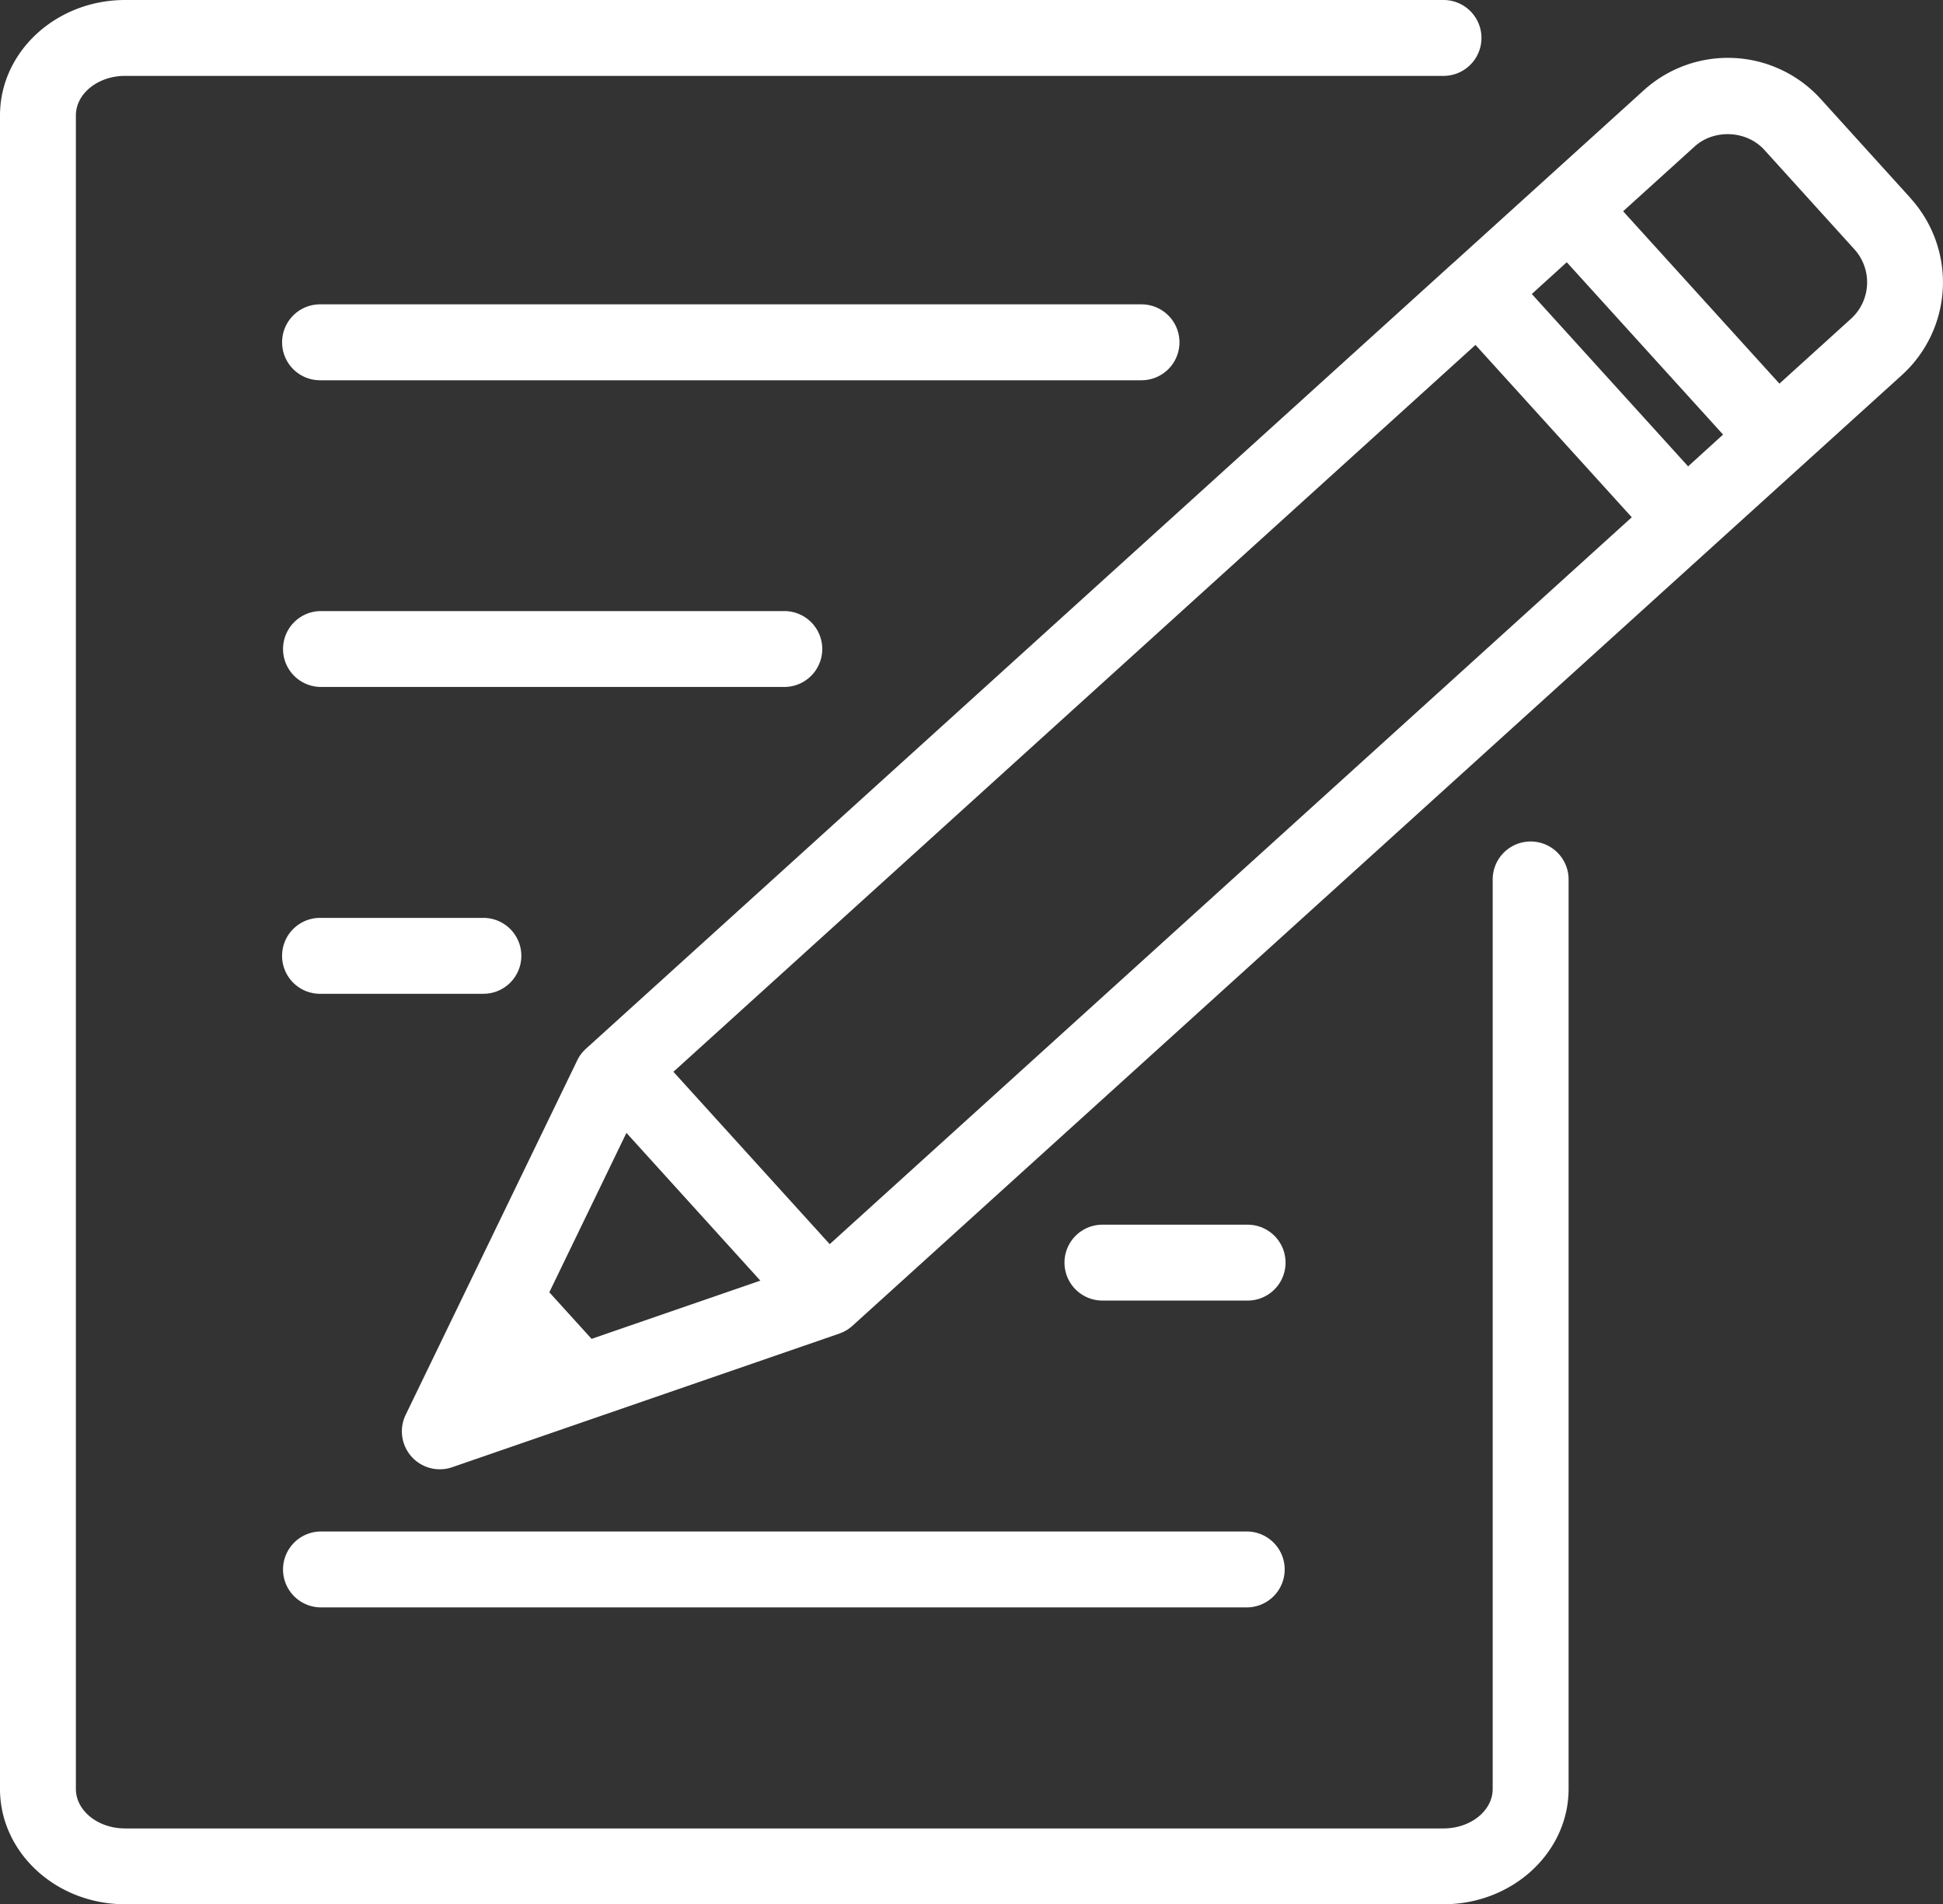
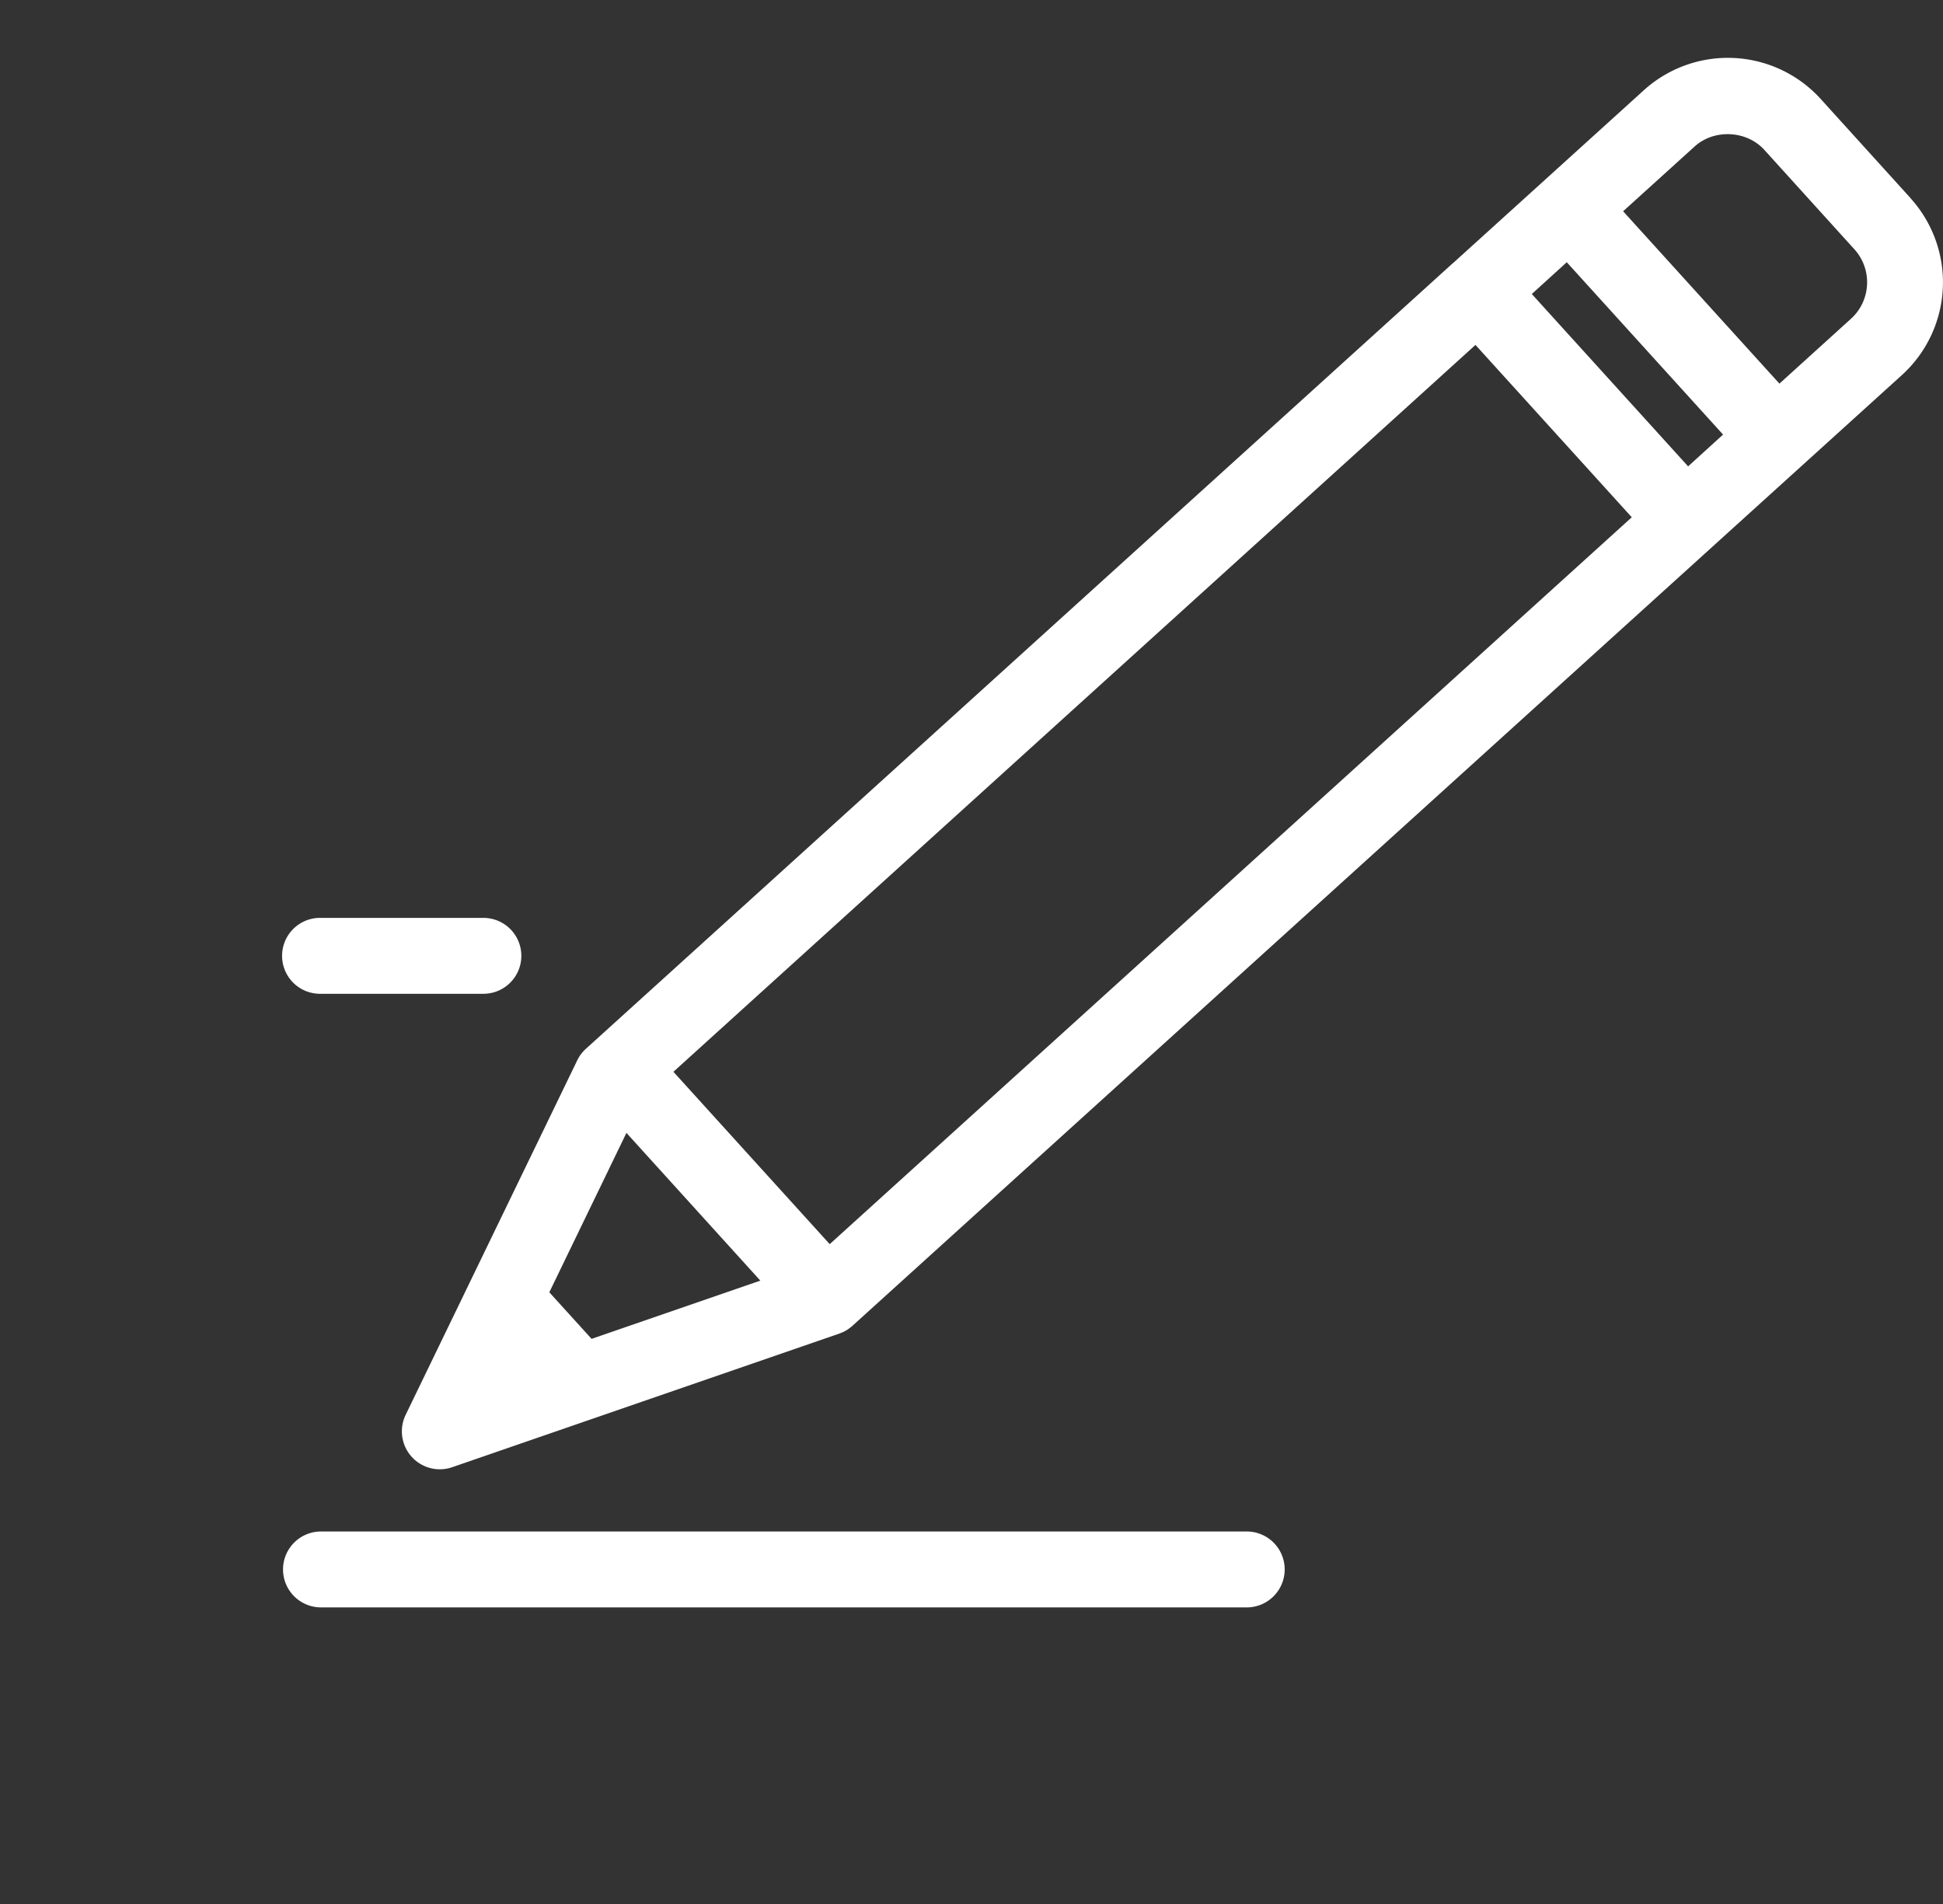
<svg xmlns="http://www.w3.org/2000/svg" id="Layer_1" data-name="Layer 1" viewBox="0 0 944.77 926.03">
  <rect x="0" y="0" width="944.77" height="926.03" fill="#333333" stroke="none" />
  <defs>
    <style>.cls-1{fill:#fff;}</style>
  </defs>
  <title>write</title>
-   <path class="cls-1" d="M744.27,409.2a18.46,18.46,0,0,0-18.46,18.46V869.92c0,10.59-10.73,19.21-23.91,19.21H60.82c-13.19,0-23.92-8.62-23.92-19.21V56.12c0-10.59,10.73-19.22,23.92-19.22H701.9a18.45,18.45,0,1,0,0-36.9H60.82C27.28,0,0,25.18,0,56.12v813.8C0,900.86,27.28,926,60.82,926H701.9c33.54,0,60.82-25.17,60.82-56.11V427.66A18.46,18.46,0,0,0,744.27,409.2Z" />
  <path class="cls-1" d="M929,96.36,885.29,48.11a60.92,60.92,0,0,0-86-4.22L706.47,128s0,0-.05,0l0,0L289.06,506.22l0,0,0,0L284.89,510a18.55,18.55,0,0,0-4.22,5.64L197.25,688a18.45,18.45,0,0,0,22.64,25.47l188.29-65,.15-.07c.43-.15.85-.32,1.27-.51l.4-.17c.46-.21.9-.45,1.34-.7l.25-.14a15.15,15.15,0,0,0,1.45-1l.07-.05q.74-.54,1.44-1.17L924.76,182.41a60.92,60.92,0,0,0,4.24-86ZM820.83,226.78l-76-83.81,17-15.45,76,83.81ZM403.44,605l-76-83.81,390-353.46,76,83.81Zm-98.84-54.1,65.11,71.84-82.06,28.32L267.1,628.41ZM907.84,138.45a23.86,23.86,0,0,1-7.86,16.6l-34.75,31.5-76-83.82L824,71.24c9.54-8.65,25.32-7.82,33.9,1.65l43.71,48.25A23.85,23.85,0,0,1,907.84,138.45Z" />
-   <path class="cls-1" d="M573.51,166.41A18.46,18.46,0,0,0,555.06,148h-399a18.46,18.46,0,1,0,0,36.91h399A18.46,18.46,0,0,0,573.51,166.41Z" />
-   <path class="cls-1" d="M399.82,315.6a18.46,18.46,0,0,0-18.46-18.45H156.08a18.45,18.45,0,1,0,0,36.9H381.36A18.46,18.46,0,0,0,399.82,315.6Z" />
  <path class="cls-1" d="M253.5,464.81a18.45,18.45,0,0,0-18.45-18.46h-79a18.46,18.46,0,1,0,0,36.91h79A18.46,18.46,0,0,0,253.5,464.81Z" />
-   <path class="cls-1" d="M606.64,632.44a18.45,18.45,0,1,0,0-36.9H536.05a18.45,18.45,0,1,0,0,36.9Z" />
  <path class="cls-1" d="M137.62,763.19a18.46,18.46,0,0,0,18.46,18.45H606.64a18.46,18.46,0,0,0,0-36.91H156.08A18.47,18.47,0,0,0,137.62,763.19Z" />
</svg>